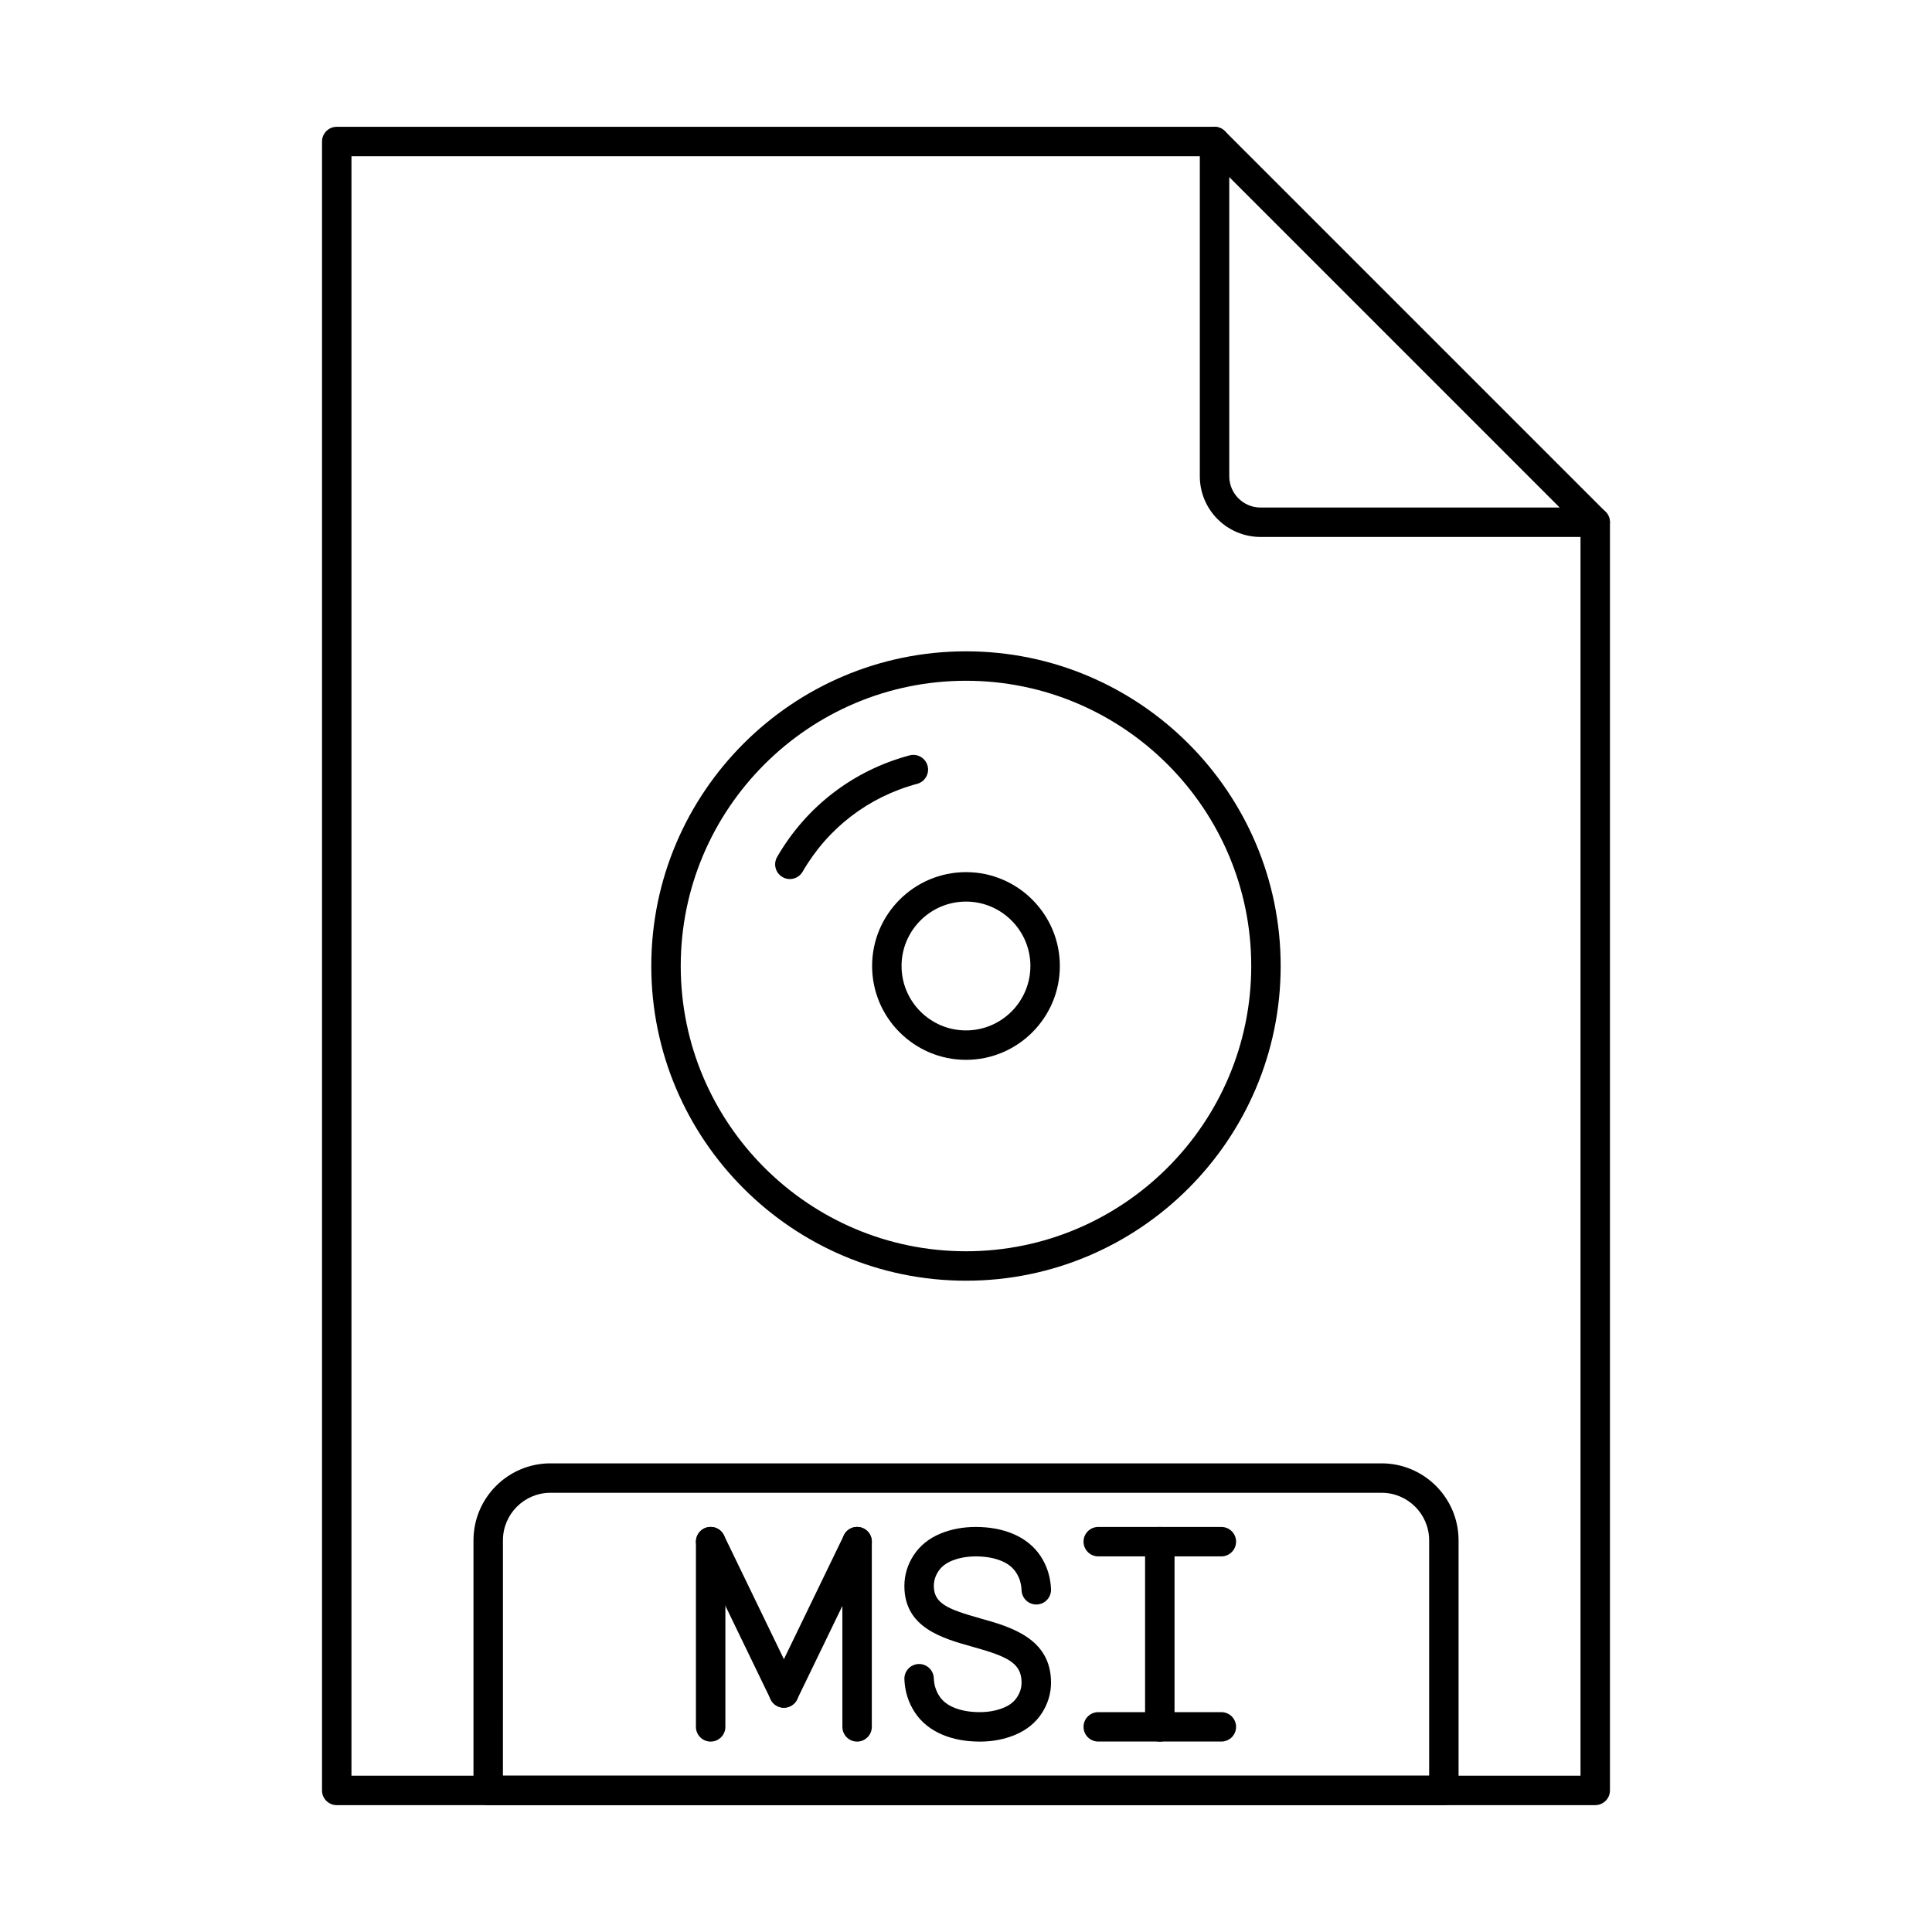
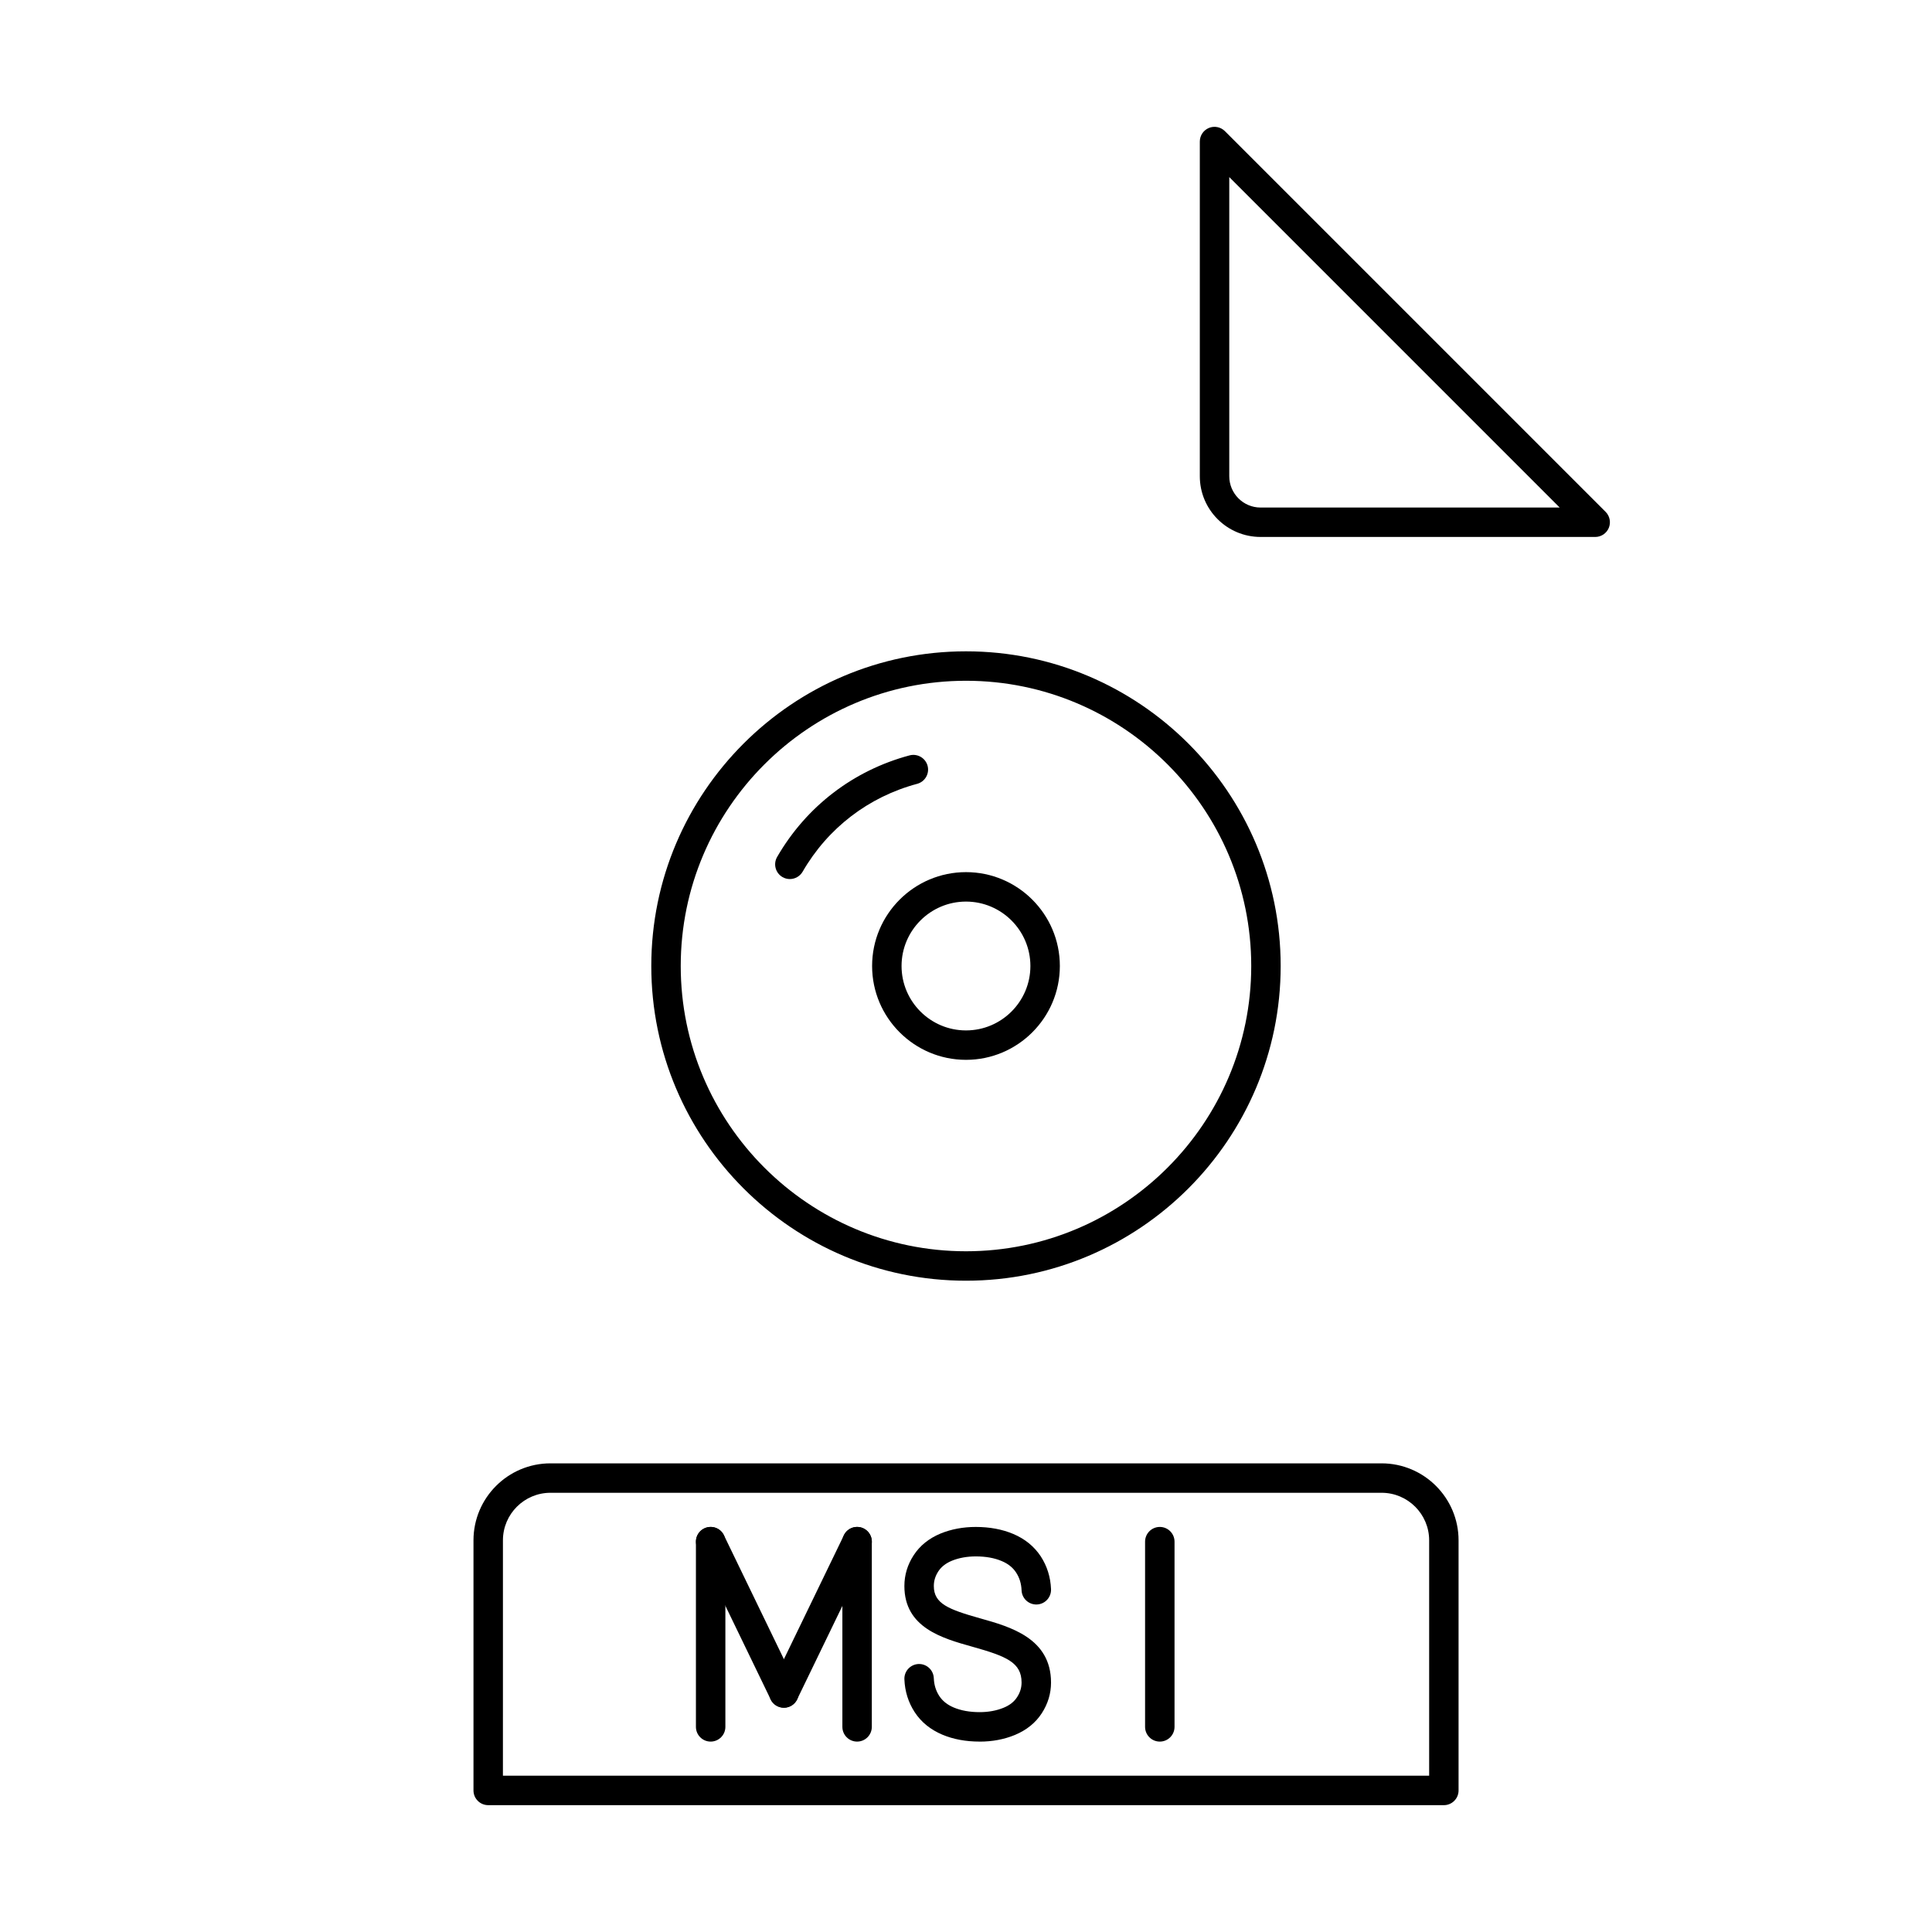
<svg xmlns="http://www.w3.org/2000/svg" fill="#000000" width="800px" height="800px" version="1.1" viewBox="144 144 512 512">
  <g fill-rule="evenodd">
    <path d="m351.75 596.56c-1.453 0-2.844-0.812-3.516-2.203l-19.402-40.102c-0.945-1.941-0.133-4.266 1.809-5.211 1.941-0.934 4.277-0.121 5.211 1.82l19.406 40.102c0.934 1.941 0.121 4.269-1.809 5.211-0.551 0.266-1.129 0.387-1.695 0.387z" />
    <path d="m351.73 596.56c-0.57 0-1.148-0.121-1.695-0.387-1.941-0.945-2.754-3.281-1.809-5.211l19.414-40.102c0.934-1.941 3.269-2.754 5.211-1.816 1.93 0.945 2.742 3.269 1.809 5.211l-19.414 40.102c-0.672 1.391-2.062 2.203-3.516 2.203z" />
    <path d="m332.33 605.54c-2.152 0-3.902-1.746-3.902-3.902v-49.082c0-2.152 1.746-3.902 3.902-3.902s3.902 1.746 3.902 3.902v49.082c0 2.156-1.75 3.902-3.902 3.902zm38.812 0c-2.156 0-3.902-1.746-3.902-3.902v-49.082c0-2.152 1.746-3.902 3.898-3.902s3.902 1.746 3.902 3.902v49.082c0 2.156-1.746 3.902-3.902 3.902z" />
    <path d="m403.62 605.54c-3.68 0-7.012-0.621-9.895-1.84-3.117-1.312-5.59-3.312-7.316-5.945-1.688-2.59-2.609-5.516-2.734-8.719-0.09-2.152 1.586-3.961 3.738-4.055 2.144-0.09 3.973 1.594 4.055 3.75 0.07 1.789 0.551 3.344 1.465 4.746 0.875 1.32 2.125 2.316 3.82 3.027 1.93 0.812 4.238 1.23 6.867 1.23 2.328 0 4.469-0.395 6.352-1.168 1.605-0.66 2.773-1.574 3.555-2.785 0.812-1.238 1.199-2.508 1.199-3.902 0-5.273-3.961-6.938-12.992-9.469-8.047-2.254-18.062-5.059-18.062-16.102 0-2.926 0.832-5.668 2.469-8.168 1.645-2.531 4.043-4.461 7.121-5.738 2.844-1.16 5.973-1.746 9.328-1.746 3.68 0 7 0.621 9.895 1.84 3.121 1.309 5.578 3.312 7.316 5.934 1.688 2.59 2.602 5.516 2.734 8.719 0.082 2.152-1.594 3.973-3.75 4.055-2.152 0.082-3.961-1.586-4.055-3.738-0.07-1.797-0.547-3.352-1.461-4.746-0.863-1.32-2.113-2.316-3.809-3.027-1.93-0.824-4.238-1.23-6.867-1.23-2.336 0-4.469 0.387-6.352 1.156-1.605 0.672-2.773 1.586-3.566 2.793-0.805 1.23-1.199 2.5-1.199 3.902 0 4.641 3.769 6.176 12.363 8.586 7.883 2.215 18.695 5.242 18.695 16.988 0 2.914-0.832 5.66-2.469 8.168-1.637 2.519-4.035 4.449-7.121 5.731-2.832 1.168-5.965 1.758-9.316 1.758z" />
    <path d="m451.36 605.54c-2.156 0-3.902-1.746-3.902-3.902v-49.082c0-2.152 1.746-3.902 3.902-3.902 2.152 0 3.902 1.746 3.902 3.902v49.082c0 2.156-1.746 3.902-3.902 3.902z" />
-     <path d="m467.67 556.46h-32.621c-2.152 0-3.902-1.746-3.902-3.902 0-2.152 1.746-3.902 3.902-3.902h32.621c2.156 0 3.902 1.746 3.902 3.902 0 2.152-1.746 3.902-3.902 3.902zm0 49.07h-32.621c-2.152 0-3.902-1.738-3.902-3.891 0-2.164 1.746-3.902 3.902-3.902h32.621c2.156 0 3.902 1.738 3.902 3.902 0 2.152-1.746 3.891-3.902 3.891z" />
-     <path d="m566.76 622.38h-333.52c-2.152 0-3.902-1.738-3.902-3.902v-436.97c0-2.152 1.746-3.902 3.902-3.902h232.62c2.152 0 3.902 1.746 3.902 3.902 0 2.152-1.746 3.902-3.902 3.902h-228.72v429.16h325.71v-332.17c0-2.164 1.746-3.902 3.902-3.902s3.902 1.738 3.902 3.902v336.07c0 2.164-1.746 3.902-3.902 3.902z" />
    <path d="m469.77 190.93v79.285c0 4.562 3.719 8.289 8.289 8.289h79.277zm96.984 95.367h-88.695c-8.879 0-16.094-7.215-16.094-16.082v-88.703c0-1.574 0.945-2.996 2.406-3.606 1.453-0.598 3.129-0.266 4.246 0.852l100.89 100.89c1.109 1.117 1.441 2.793 0.844 4.246-0.609 1.465-2.031 2.406-3.606 2.406z" />
    <path d="m277.28 614.58h245.46v-62.379c0-6.949-5.66-12.598-12.598-12.598h-220.26c-6.949 0-12.598 5.648-12.598 12.598zm249.36 7.805h-253.26c-2.152 0-3.902-1.738-3.902-3.902v-66.281c0-11.246 9.145-20.398 20.398-20.398h220.26c11.246 0 20.398 9.152 20.398 20.402v66.281c0 2.164-1.746 3.902-3.902 3.902z" />
    <path d="m400 324.41c-41.684 0-75.598 33.914-75.598 75.59 0 41.684 33.914 75.598 75.598 75.598 41.676 0 75.59-33.914 75.59-75.598 0-41.676-33.914-75.586-75.586-75.59zm0 158.99c-45.992 0-83.402-37.418-83.402-83.402s37.406-83.391 83.402-83.391c45.984 0 83.391 37.406 83.391 83.391 0 45.98-37.406 83.402-83.391 83.402z" />
    <path d="m400 382.93c-9.418 0-17.078 7.66-17.078 17.07 0 9.418 7.66 17.07 17.078 17.07 9.406 0 17.066-7.648 17.066-17.07 0-9.406-7.66-17.066-17.066-17.07zm0 41.938c-13.715 0-24.883-11.156-24.883-24.871s11.164-24.871 24.883-24.871c13.707 0 24.871 11.156 24.871 24.871s-11.164 24.871-24.871 24.871z" />
    <path d="m353.33 376.96c-0.672 0-1.344-0.164-1.953-0.52-1.867-1.078-2.508-3.465-1.434-5.332 7.723-13.371 20.188-22.93 35.09-26.922 2.082-0.559 4.227 0.68 4.785 2.754 0.559 2.082-0.68 4.227-2.766 4.785-12.891 3.453-23.672 11.723-30.348 23.285-0.73 1.25-2.043 1.949-3.383 1.949z" />
  </g>
</svg>